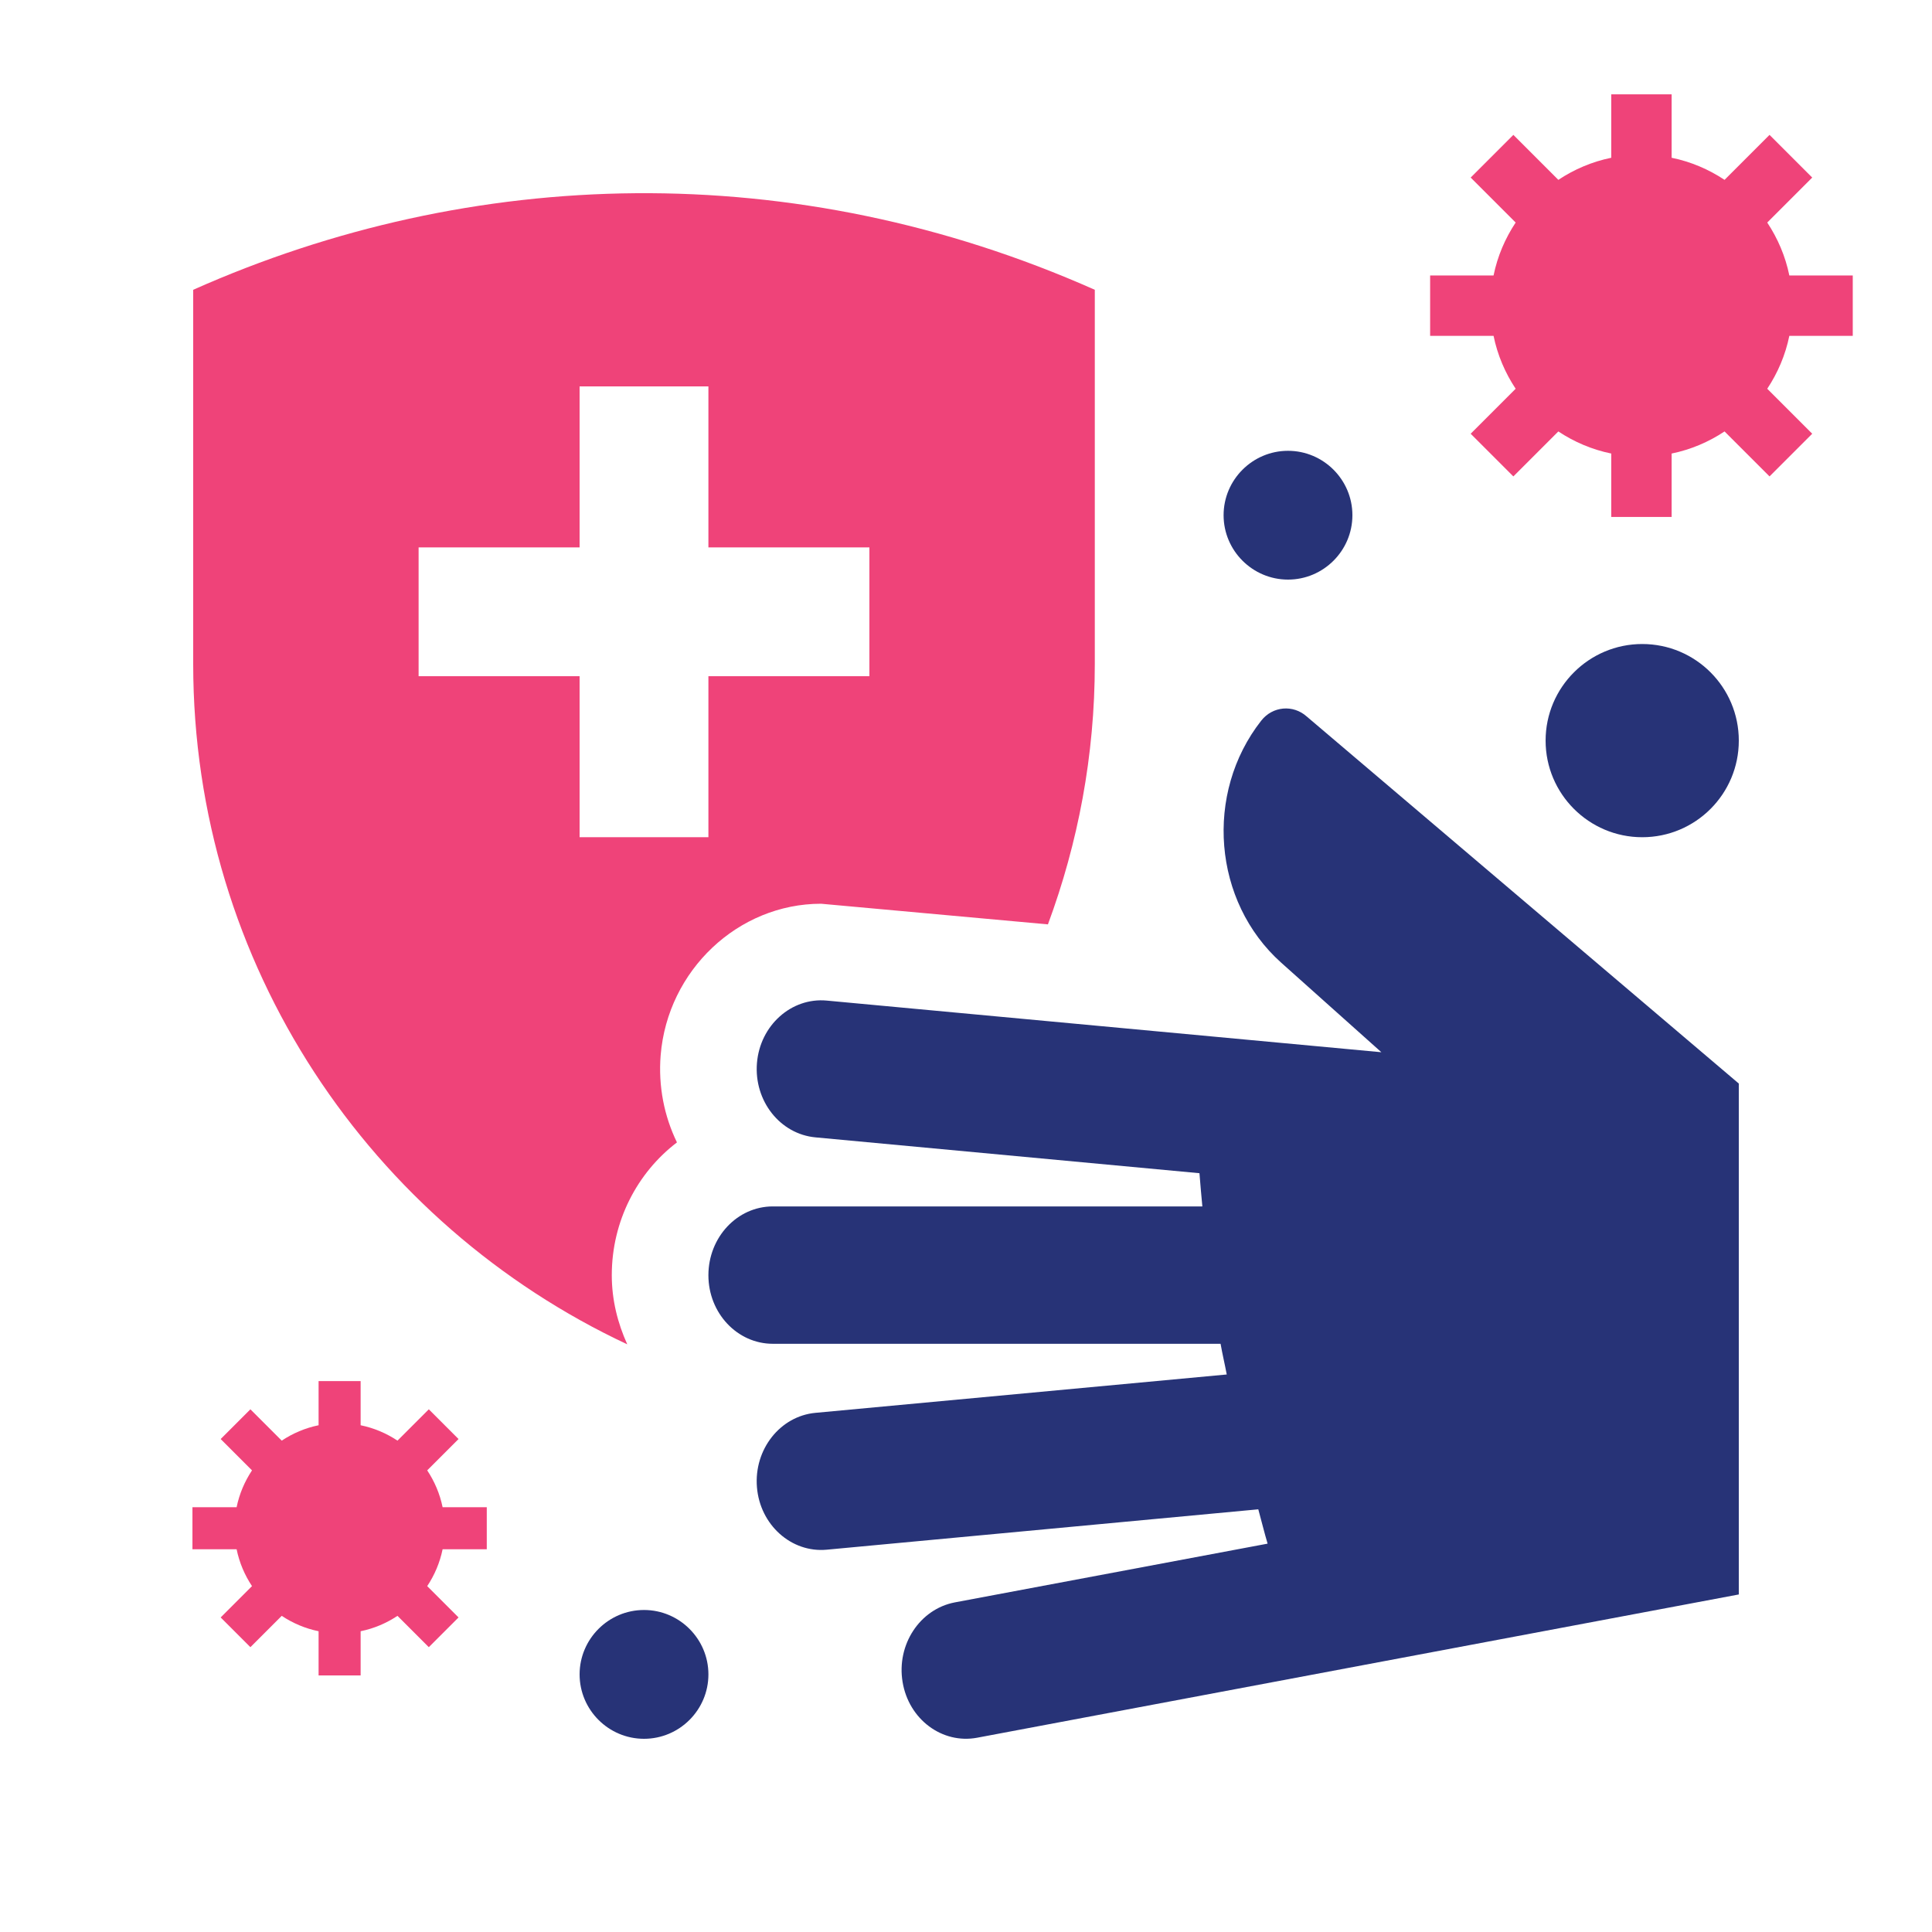
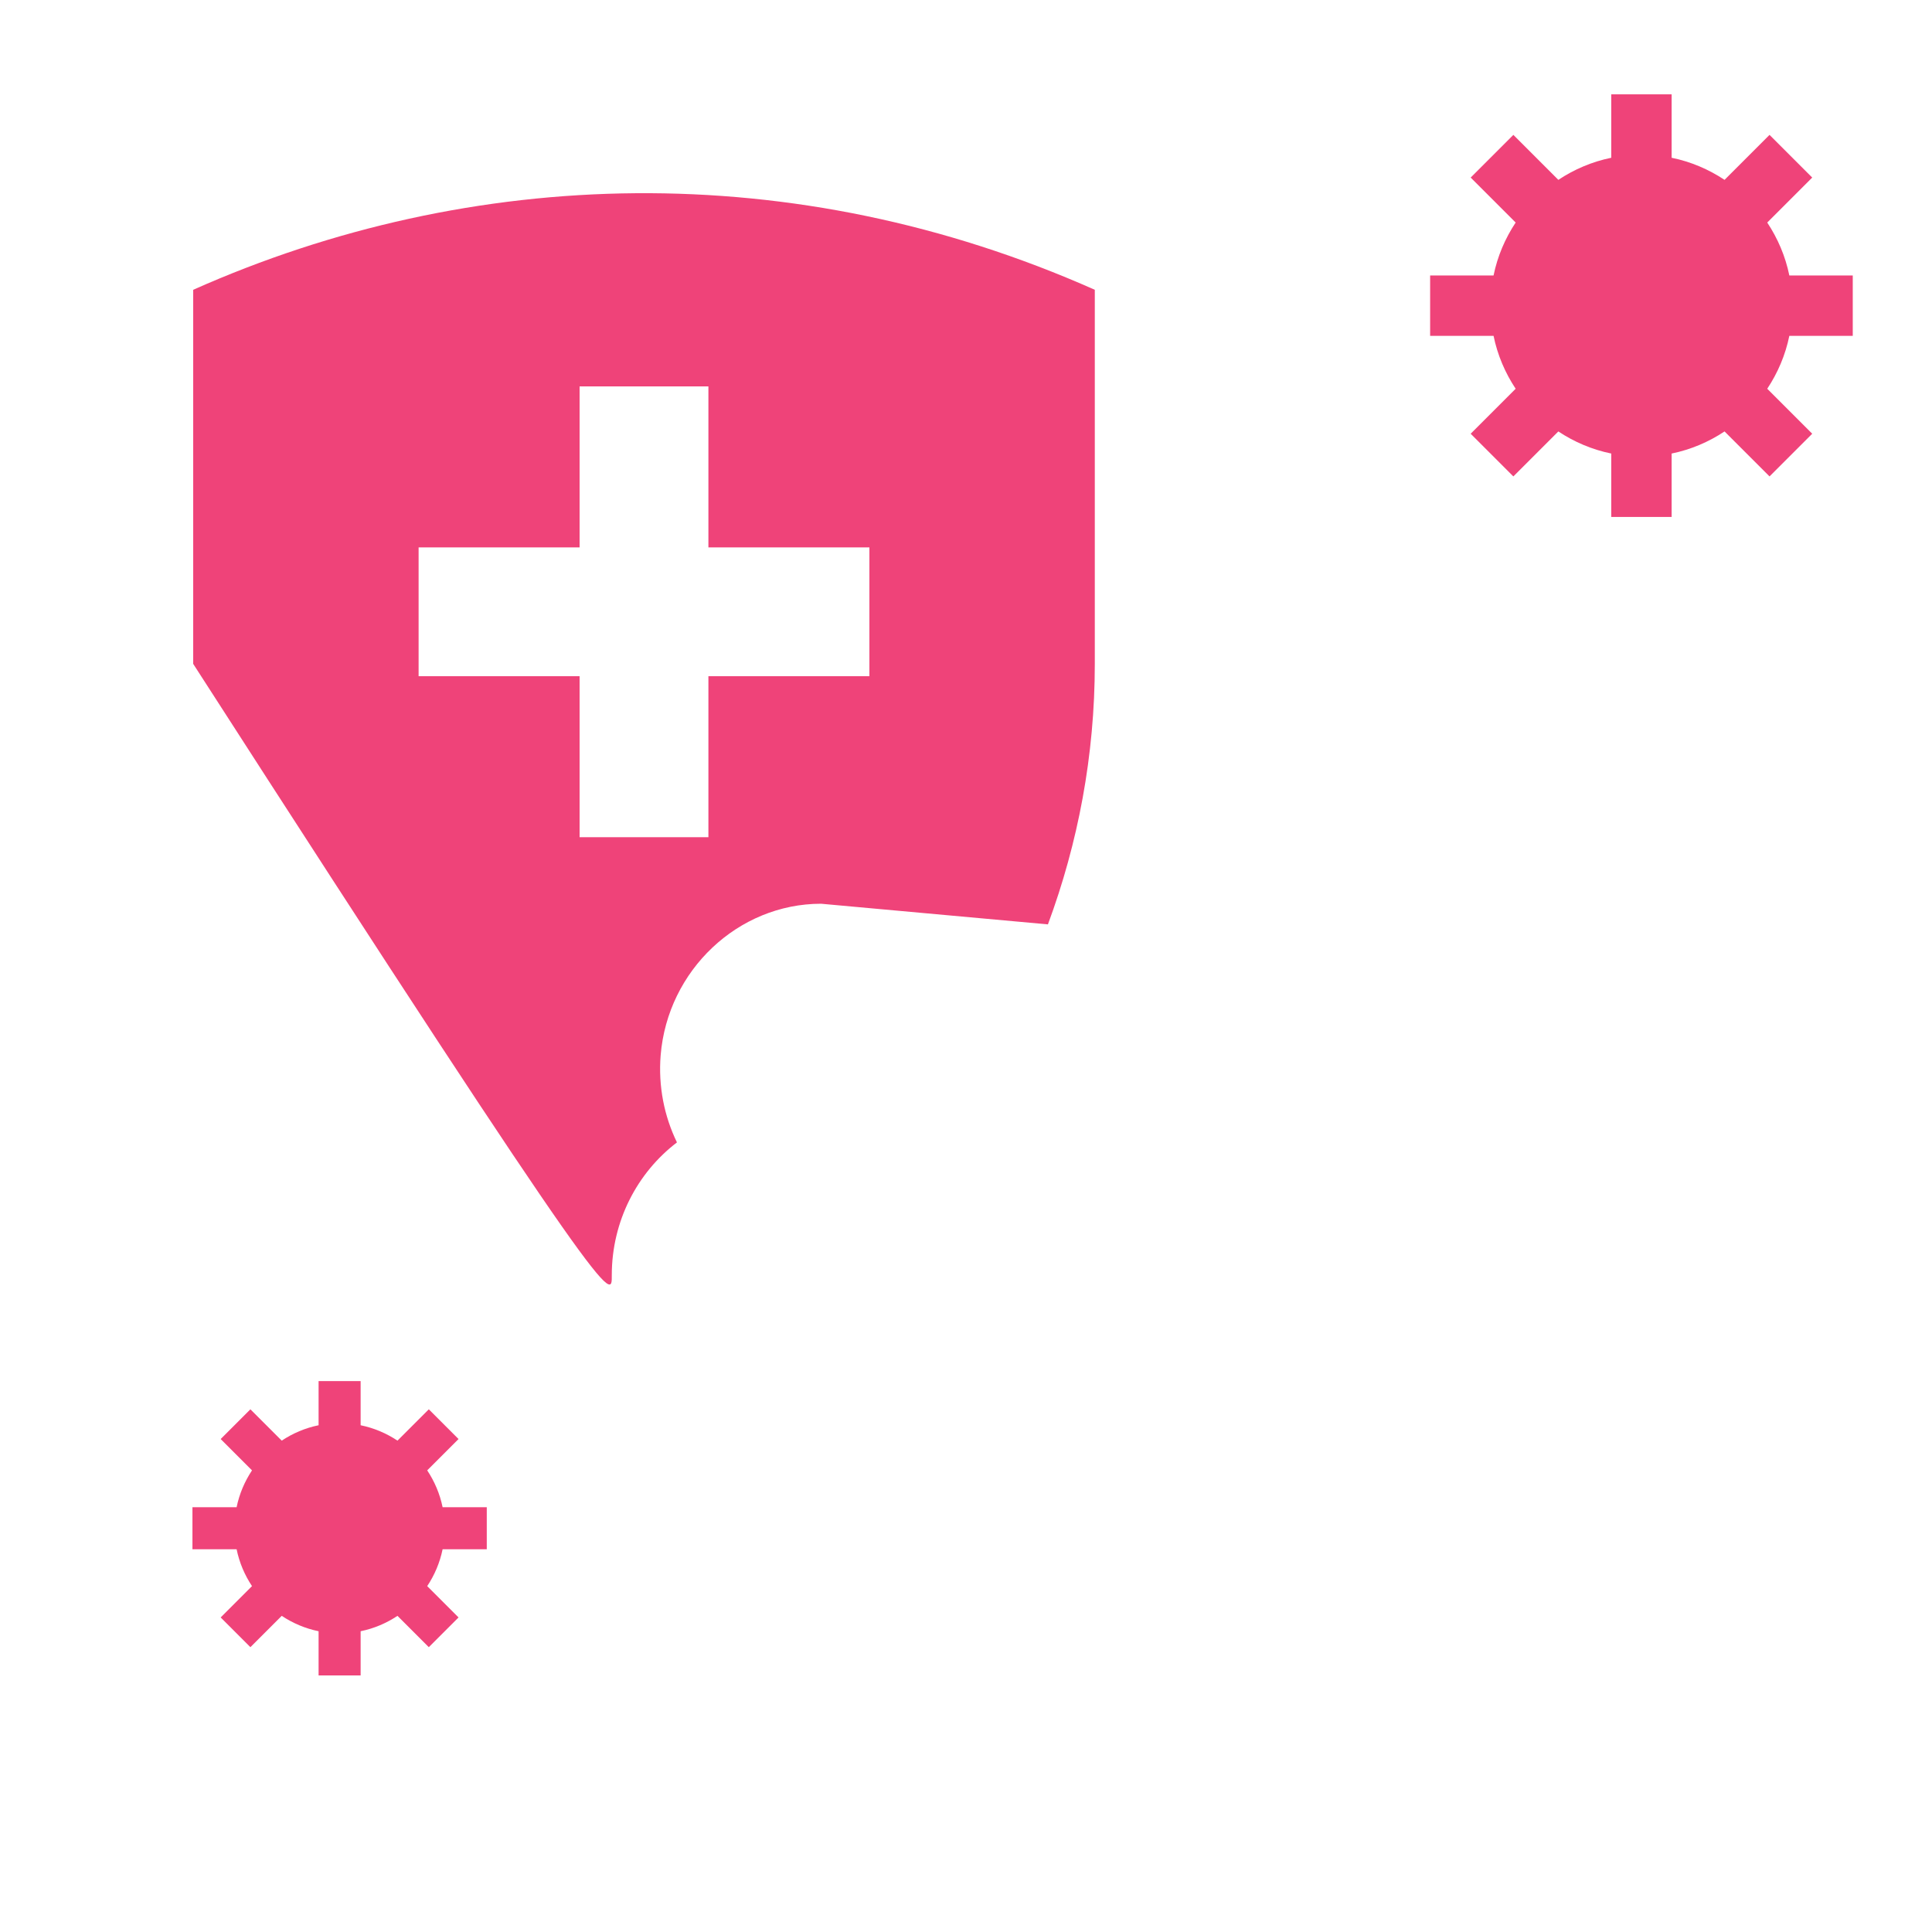
<svg xmlns="http://www.w3.org/2000/svg" width="512" height="512" viewBox="0 0 512 512" fill="none">
-   <path d="M460.799 287.15L346.285 189.87C342.686 186.67 337.264 187.136 334.248 190.971C319.114 210.238 321.448 238.935 339.512 255.104L366.079 278.851L219.084 265.165C209.72 264.3 201.42 271.734 200.601 281.713C199.782 291.748 206.735 300.549 216.12 301.415L317.869 310.912C318.12 313.846 318.34 316.811 318.637 319.714H204.799C195.384 319.714 187.734 327.885 187.734 337.951C187.734 347.986 195.384 356.117 204.799 356.117H323.466C323.952 358.887 324.587 361.518 325.099 364.252L216.115 374.416C206.73 375.286 199.782 384.118 200.596 394.117C201.41 404.117 209.715 411.551 219.079 410.686L333.46 399.985C334.294 403.016 335.047 406.114 335.928 409.083L253.045 424.648C243.763 426.414 237.547 435.85 239.195 445.747C240.829 455.65 249.681 462.249 258.959 460.514L460.799 422.549V287.15Z" fill="#273377" />
-   <path d="M358.401 136.534C358.401 145.934 350.736 153.599 341.336 153.599C331.935 153.599 324.266 145.929 324.266 136.534C324.266 127.139 331.935 119.469 341.336 119.469C350.736 119.469 358.401 127.133 358.401 136.534Z" fill="#273377" />
-   <path d="M187.737 443.734C187.737 453.134 180.072 460.799 170.672 460.799C161.271 460.799 153.602 453.134 153.602 443.734C153.602 434.334 161.271 426.664 170.667 426.664C180.062 426.664 187.737 434.334 187.737 443.734Z" fill="#273377" />
-   <path d="M460.802 196.272C460.802 210.403 449.353 221.872 435.202 221.872C421.101 221.872 409.602 210.403 409.602 196.272C409.602 182.136 421.101 170.672 435.202 170.672C449.353 170.672 460.802 182.136 460.802 196.272Z" fill="#273377" />
-   <path d="M51.199 76.798V175.931C51.199 255.834 98.4 324.483 166.23 356.263C163.696 350.661 162.129 344.512 162.129 337.949C162.129 323.546 168.929 310.736 179.399 302.749C176.03 295.816 174.417 287.885 175.083 279.632C176.931 257.134 195.599 239.501 217.599 239.501L277.713 244.969C285.685 223.45 290.134 200.236 290.134 175.936V76.798C210.467 41.398 124.999 43.948 51.199 76.798ZM230.399 179.198H187.734V221.863H153.599V179.198H110.934V145.063H153.599V102.398H187.734V145.063H230.399V179.198Z" fill="#EF4379" />
+   <path d="M51.199 76.798V175.931C163.696 350.661 162.129 344.512 162.129 337.949C162.129 323.546 168.929 310.736 179.399 302.749C176.03 295.816 174.417 287.885 175.083 279.632C176.931 257.134 195.599 239.501 217.599 239.501L277.713 244.969C285.685 223.45 290.134 200.236 290.134 175.936V76.798C210.467 41.398 124.999 43.948 51.199 76.798ZM230.399 179.198H187.734V221.863H153.599V179.198H110.934V145.063H153.599V102.398H187.734V145.063H230.399V179.198Z" fill="#EF4379" />
  <path d="M401.664 103.024L389.744 114.944L401.056 126.256L412.976 114.336C417.168 117.12 421.904 119.152 427 120.192V137H443V120.192C448.096 119.152 452.832 117.12 457.024 114.336L468.944 126.256L480.256 114.944L468.336 103.024C471.12 98.832 473.152 94.096 474.192 89H491V73H474.192C473.152 67.904 471.12 63.176 468.336 58.976L480.256 47.056L468.944 35.744L457.024 47.664C452.832 44.88 448.096 42.848 443 41.808V25H427V41.808C421.904 42.848 417.168 44.88 412.976 47.664L401.056 35.744L389.744 47.056L401.664 58.976C398.88 63.176 396.848 67.904 395.808 73H379V89H395.808C396.848 94.096 398.88 98.824 401.664 103.024Z" fill="#EF4379" />
  <path d="M66.784 420.338L58.482 428.64L66.36 436.518L74.662 428.216C77.581 430.155 80.88 431.57 84.429 432.294V444H95.571V432.294C99.12 431.57 102.419 430.155 105.338 428.216L113.64 436.518L121.518 428.64L113.216 420.338C115.155 417.419 116.57 414.12 117.294 410.571H129V399.429H117.294C116.57 395.88 115.155 392.587 113.216 389.662L121.518 381.36L113.64 373.482L105.338 381.784C102.419 379.845 99.12 378.43 95.571 377.706V366H84.429V377.706C80.88 378.43 77.581 379.845 74.662 381.784L66.36 373.482L58.482 381.36L66.784 389.662C64.845 392.587 63.43 395.88 62.706 399.429H51V410.571H62.706C63.43 414.12 64.845 417.413 66.784 420.338Z" fill="#EF4379" />
</svg>